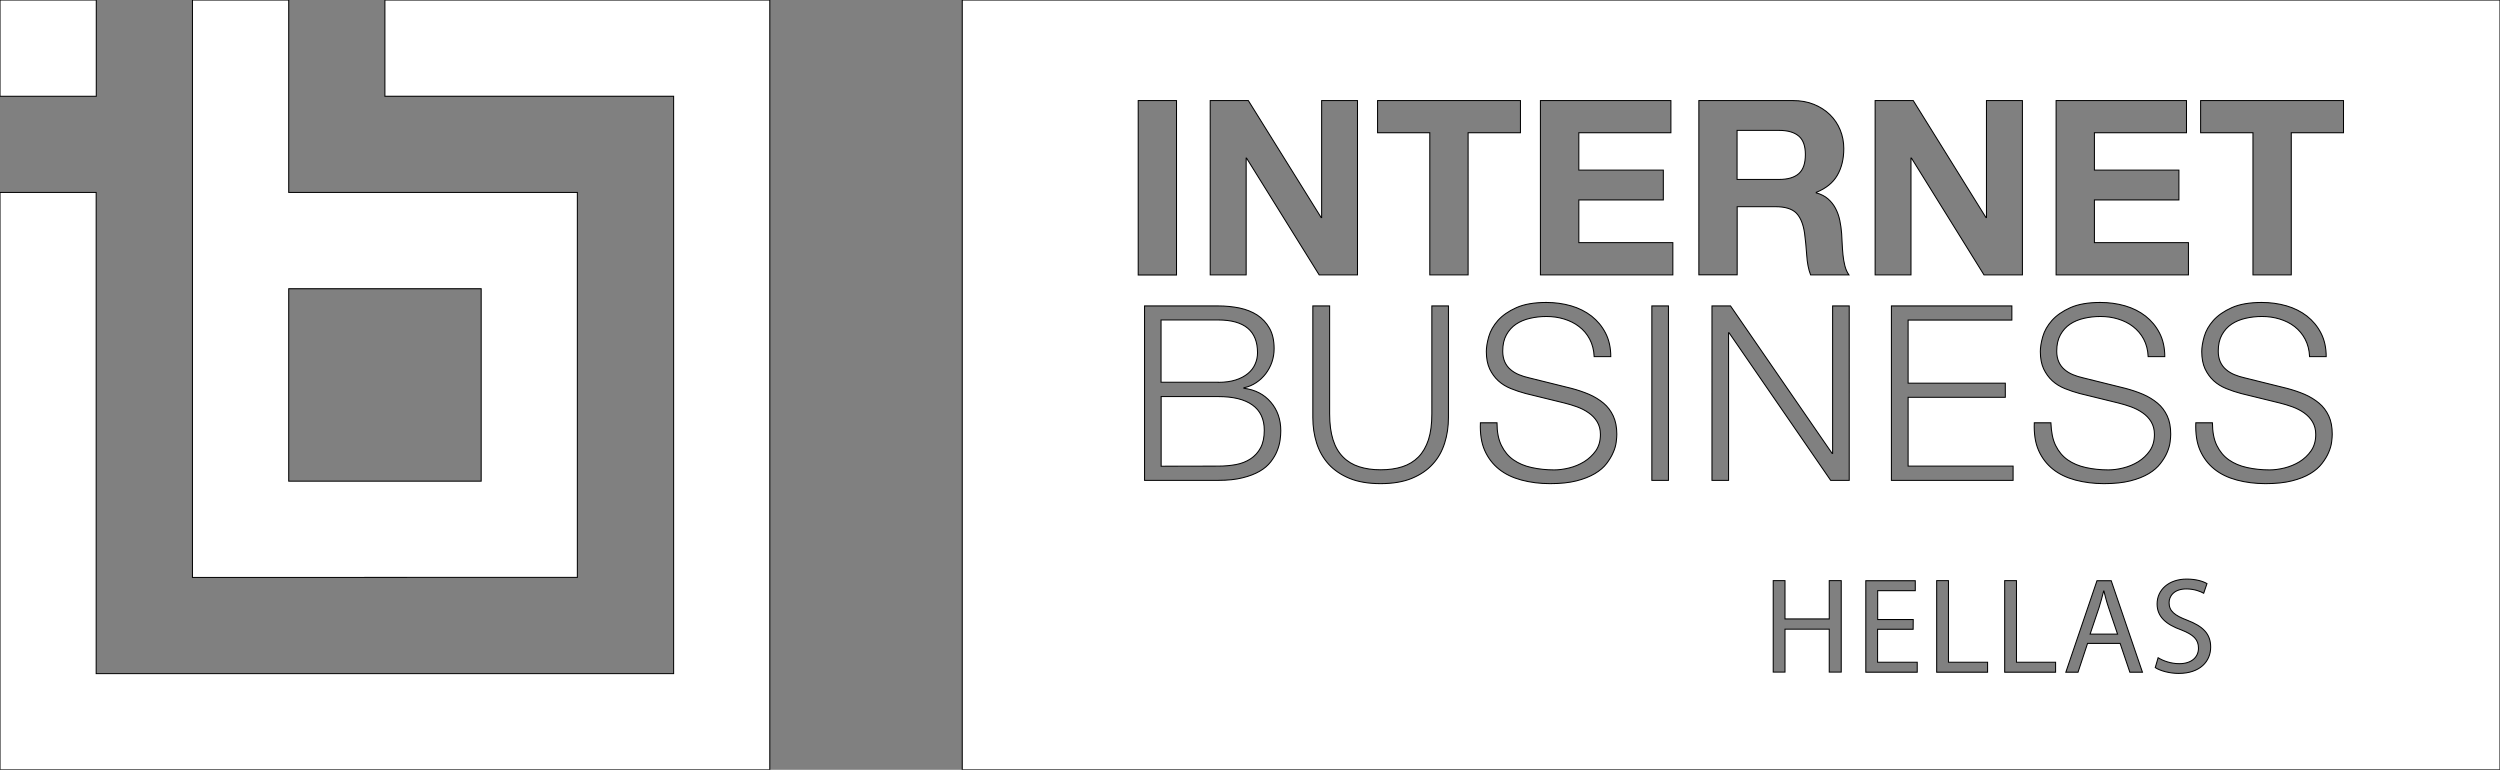
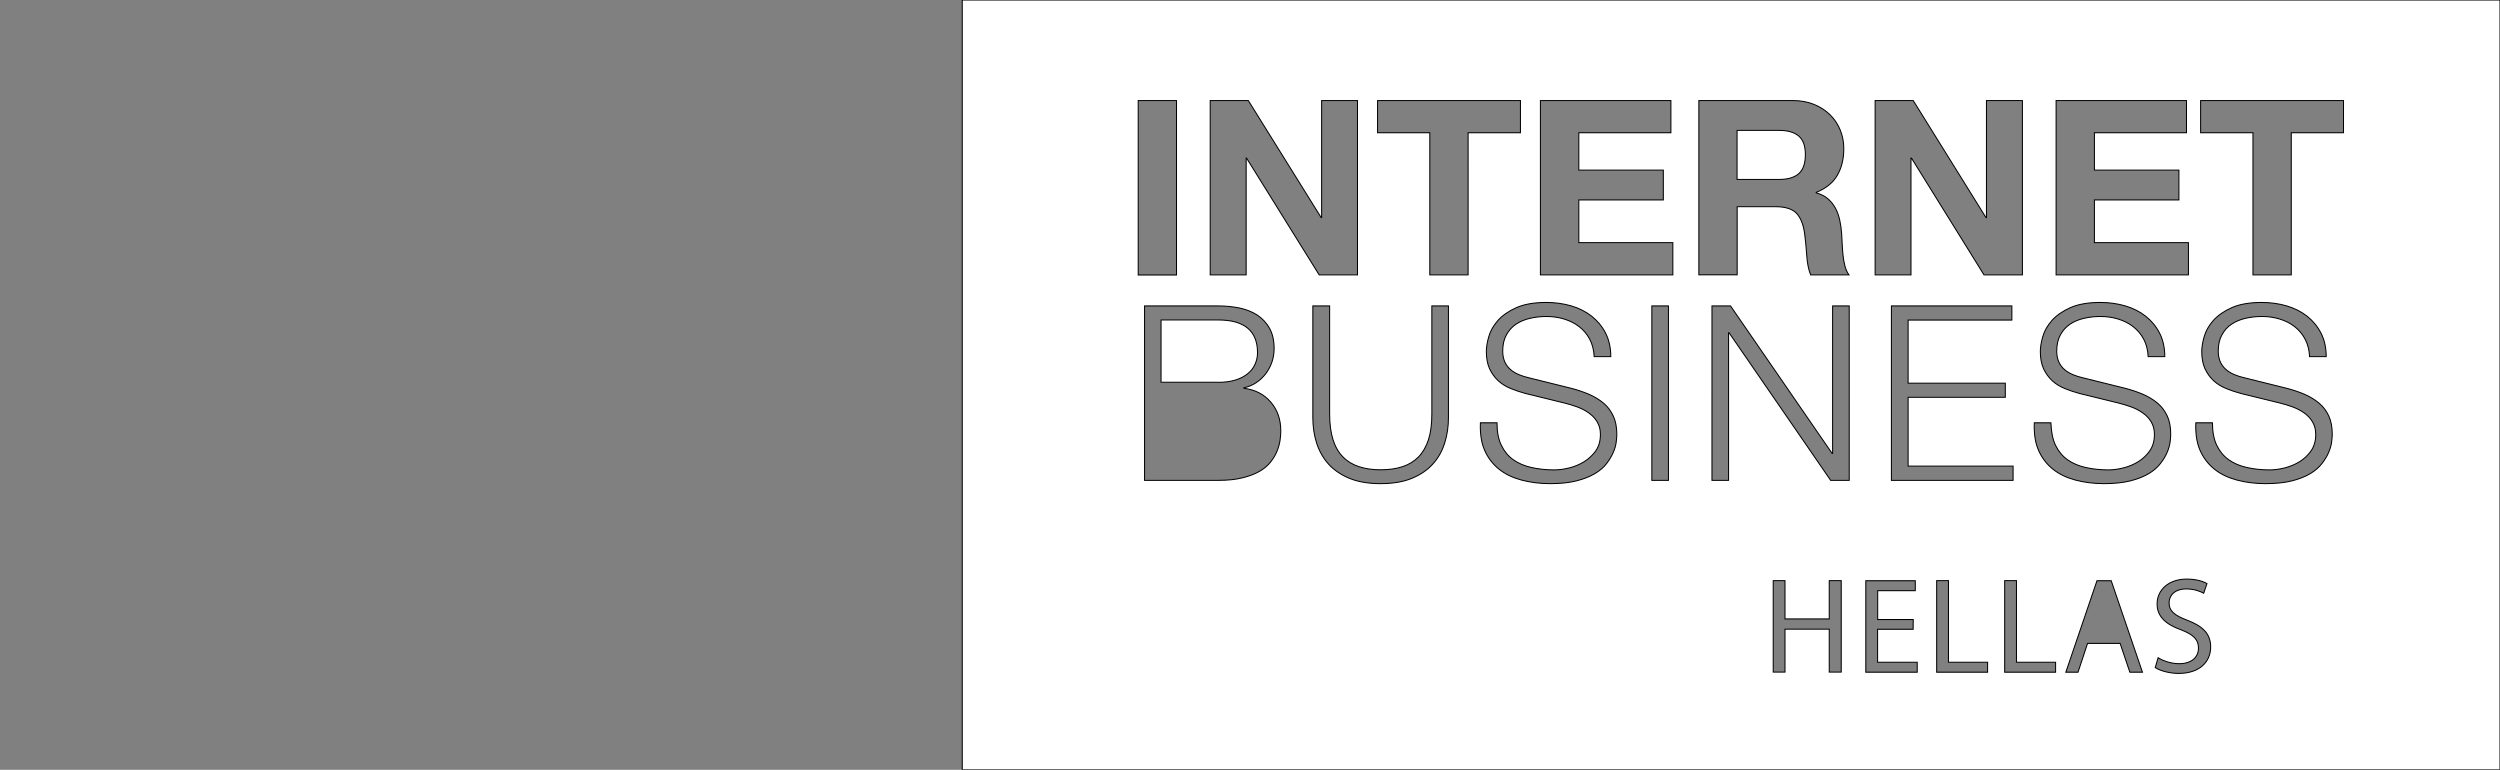
<svg xmlns="http://www.w3.org/2000/svg" version="1.1" id="Layer_1" x="0px" y="0px" viewBox="0 0 2440.9 751.6" style="enable-background:new 0 0 2440.9 751.6;" xml:space="preserve">
  <rect x="0" y="0" width="2440.9" height="751.6" fill="#808080" stroke="none" />
  <style type="text/css">
	.st0{fill:#FFFFFF;stroke:#000000;stroke-miterlimit:10;}
</style>
  <g>
-     <rect y="0" class="st0" width="94" height="94" />
-     <path class="st0" d="M469.8,563.7h93.9v-94V281.9v-94h-93.9H281.9V0h-94v187.9v94v187.9v94h94L469.8,563.7L469.8,563.7z    M281.9,281.9h187.9v187.9H281.9V281.9z" />
-     <polygon class="st0" points="375.8,0 375.8,94 657.7,94 657.7,657.7 187.9,657.7 93.9,657.7 93.9,187.9 0,187.9 0,657.7 0,751.6    93.9,751.6 187.9,751.6 657.7,751.6 751.6,751.6 751.6,657.7 751.6,94 751.6,0  " />
    <g>
-       <path class="st0" d="M1222.8,395.4c-7.7-5.5-18.8-8.2-33.3-8.2h-55.8v68l55.8-0.1c6,0,11.8-0.5,17.2-1.5c5.4-1,10.2-2.9,14.3-5.6    c4.1-2.7,7.4-6.3,9.8-10.8s3.6-10.2,3.6-17.1C1234.4,409.1,1230.5,400.9,1222.8,395.4z" />
-       <path class="st0" d="M2054.2,577.1h-0.3c-1.3,5.3-2.8,10.7-4.5,16.2l-8.7,25.8h26.8l-8.7-25.7    C2056.8,587.6,2055.5,582.3,2054.2,577.1z" />
      <path class="st0" d="M939.5,0v751.6h1501.4V0H939.5z M2007.5,98.2h127.3v31.4h-89.9v36.5h82.5v29.1h-82.5v41.7h91.8v31.5h-129.2    V98.2z M1830.8,98.2h37.2l71,114.2h0.5V98.2h35.1v170.2h-37.5l-70.8-114h-0.5v114h-35V98.2z M1957.9,374.1v13.8H1863v67.2h102.5    V469h-118.8V298.7h117.6v13.8H1863v61.6H1957.9z M1181.6,98.2h37.2l71.1,114.2h0.5V98.2h35v170.2H1288l-70.9-114h-0.4v114h-35.1    V98.2z M1111.3,98.2h37.4v170.3h-37.4V98.2z M1249.8,429.8c-0.5,3.4-1.4,6.9-2.9,10.5c-1.4,3.6-3.5,7.1-6.2,10.6    s-6.3,6.6-10.8,9.2c-4.5,2.6-10.1,4.8-16.7,6.4c-6.6,1.7-14.5,2.5-23.7,2.5h-72V298.7h72c7.2,0,14,0.7,20.6,2    c6.6,1.4,12.4,3.7,17.4,6.9c5,3.3,9,7.6,12,12.9s4.5,12,4.5,19.9c0,4.5-0.7,8.8-2.1,13s-3.5,8-6.1,11.5c-2.6,3.4-5.7,6.3-9.3,8.7    c-3.6,2.4-7.6,4.1-12,5v0.5c11,1.4,19.7,5.9,26.2,13.5c6.5,7.5,9.8,16.9,9.8,28C1250.5,423.3,1250.3,426.4,1249.8,429.8z     M1414.2,407.7c0,8.7-1.2,17.1-3.7,24.9c-2.5,7.9-6.3,14.8-11.7,20.6c-5.3,5.9-12.2,10.5-20.5,13.9c-8.3,3.4-18.5,5.1-30.4,5.1    c-11.8,0-21.8-1.7-30.2-5.1c-8.3-3.4-15.2-8.1-20.5-13.9c-5.3-5.9-9.2-12.8-11.7-20.6c-2.5-7.9-3.7-16.2-3.7-24.9v-109h16.4v105.4    c0,9.9,1.1,18.2,3.3,25.2s5.5,12.6,9.8,16.9c4.3,4.4,9.5,7.5,15.7,9.5s13.2,3,21,3c7.9,0,15-1,21.2-3s11.4-5.2,15.7-9.5    c4.3-4.4,7.5-10,9.8-16.9c2.2-6.9,3.3-15.3,3.3-25.2V298.7h16.2V407.7z M1433.4,268.4H1396V129.6h-51V98.2h139.5v31.4h-51.1V268.4    z M1578,431.6c-0.4,3.2-1.3,6.6-2.9,10.1c-1.5,3.6-3.7,7.2-6.4,10.8c-2.8,3.7-6.6,7-11.5,9.9c-4.9,2.9-10.9,5.3-18,7.1    c-7.1,1.8-15.7,2.7-25.8,2.7c-10,0-19.3-1.2-27.9-3.5s-15.9-5.8-21.9-10.6c-6-4.8-10.7-10.9-14-18.3c-3.3-7.5-4.6-16.5-4.2-27    h16.2c0,8.9,1.4,16.2,4.3,22.1c2.9,5.9,6.8,10.6,11.8,14.1s10.9,6,17.8,7.5c6.8,1.5,14.2,2.3,21.9,2.3c4.5,0,9.3-0.6,14.6-1.9    c5.3-1.3,10.1-3.3,14.7-6.1c4.5-2.8,8.3-6.4,11.4-10.7c3-4.4,4.5-9.7,4.5-15.9c0-4.8-1.1-8.9-3.2-12.4s-4.9-6.4-8.4-8.8    c-3.4-2.4-7.2-4.3-11.3-5.8c-4.1-1.5-8.2-2.7-12.2-3.7l-37.9-9.3c-4.9-1.3-9.7-2.9-14.4-4.8c-4.7-1.9-8.8-4.4-12.3-7.6    s-6.3-7.1-8.5-11.7c-2.1-4.6-3.2-10.3-3.2-16.9c0-4.1,0.8-9,2.4-14.6c1.6-5.6,4.6-10.8,8.9-15.7c4.4-4.9,10.4-9.1,18-12.5    c7.6-3.4,17.4-5.1,29.3-5.1c8.4,0,16.5,1.1,24.1,3.3s14.3,5.6,20,10c5.7,4.5,10.3,10,13.7,16.6c3.4,6.6,5.1,14.3,5.1,23h-16.2    c-0.3-6.5-1.8-12.2-4.4-17.1c-2.6-4.9-6-8.9-10.3-12.2c-4.2-3.3-9.1-5.7-14.6-7.4s-11.2-2.5-17.3-2.5c-5.6,0-10.9,0.6-16.1,1.8    c-5.2,1.2-9.7,3.1-13.6,5.7c-3.9,2.6-7,6.1-9.4,10.4s-3.6,9.6-3.6,16c0,4,0.7,7.4,2,10.4c1.3,2.9,3.2,5.5,5.6,7.5    c2.4,2.1,5.1,3.7,8.2,5s6.4,2.3,9.9,3.1l41.5,10.3c6,1.6,11.7,3.5,17.1,5.8c5.3,2.3,10,5.2,14.1,8.6c4.1,3.4,7.2,7.6,9.5,12.5    c2.3,4.9,3.5,10.9,3.5,17.9C1578.6,425.9,1578.4,428.5,1578,431.6z M1629,469h-16.2V298.7h16.2V469z M1633.3,268.4H1504V98.2    h127.4v31.4h-89.9v36.5h82.5v29.1h-82.5v41.7h91.8V268.4z M1658.7,98.2h91.7c7.6,0,14.5,1.2,20.6,3.7s11.3,5.8,15.7,10.1    c4.4,4.3,7.7,9.3,10,14.9c2.3,5.6,3.5,11.7,3.5,18.2c0,10-2.1,18.7-6.3,26c-4.2,7.3-11.1,12.9-20.6,16.7v0.5    c4.6,1.3,8.4,3.2,11.4,5.8c3,2.6,5.5,5.7,7.4,9.3c1.9,3.6,3.3,7.5,4.2,11.8c0.9,4.3,1.5,8.6,1.8,12.9c0.2,2.7,0.3,5.9,0.5,9.5    c0.2,3.7,0.4,7.4,0.8,11.2s1,7.4,1.9,10.9c0.9,3.4,2.2,6.3,3.9,8.7h-37.4c-2.1-5.4-3.3-11.8-3.8-19.3s-1.2-14.6-2.1-21.5    c-1.3-8.9-4-15.4-8.1-19.6c-4.1-4.1-10.9-6.2-20.3-6.2h-37.4v66.5h-37.4V98.2z M1797.7,656.2H1786v-41.9h-43.2v41.9h-11.5v-89.3    h11.5v37.4h43.2v-37.4h11.7V656.2z M1805.5,469h-18.1l-99.2-144.1h-0.5V469h-16.2V298.7h18.1l99.2,144h0.5v-144h16.2V469z     M1871.9,656.3h-50.2V567h48.3v9.7h-36.7v28.2h34.7l-0.1,9.5h-34.7v32.2h38.7V656.3z M1940.6,656.3h-49.7v-89.4h11.5v79.7h38.2    V656.3z M2007,656.3h-49.7v-89.4h11.5v79.7h38.2V656.3z M2079.5,656.3l-9.5-28.1h-31.8l-9.3,28.1H2017l30.4-89.3h13.9l30.5,89.3    H2079.5z M2080,469.5c-7.1,1.8-15.7,2.7-25.8,2.7c-10,0-19.3-1.2-27.9-3.5s-15.9-5.8-21.9-10.6c-6-4.8-10.7-10.9-14-18.3    c-3.3-7.5-4.6-16.5-4.2-27h16.2c0.4,8.9,1.7,16.2,4.6,22.1c2.9,5.9,6.8,10.6,11.8,14.1s10.9,6,17.8,7.5c6.8,1.5,14.2,2.3,21.9,2.3    c4.4,0,9.3-0.6,14.5-1.9c5.3-1.3,10.1-3.3,14.7-6.1c4.5-2.8,8.3-6.4,11.3-10.7c3-4.4,4.5-9.7,4.5-15.9c0-4.8-1.1-8.9-3.2-12.4    s-4.9-6.4-8.4-8.8c-3.4-2.4-7.2-4.3-11.3-5.8c-4.1-1.5-8.2-2.7-12.2-3.7l-37.9-9.3c-4.9-1.3-9.7-2.9-14.4-4.8    c-4.7-1.9-8.8-4.4-12.3-7.6s-6.3-7.1-8.5-11.7c-2.1-4.6-3.2-10.3-3.2-16.9c0-4.1,0.8-9,2.4-14.6c1.6-5.6,4.6-10.8,8.9-15.7    c4.4-4.9,10.4-9.1,18-12.5c7.6-3.4,17.4-5.1,29.3-5.1c8.4,0,16.5,1.1,24.1,3.3s14.3,5.6,20,10c5.7,4.5,10.3,10,13.7,16.6    c3.4,6.6,5.1,14.3,5.1,23h-16.2c-0.3-6.5-1.8-12.2-4.4-17.1c-2.6-4.9-6.1-8.9-10.3-12.2c-4.2-3.3-9.1-5.7-14.6-7.4    s-11.2-2.5-17.3-2.5c-5.6,0-10.9,0.6-16.1,1.8c-5.2,1.2-9.7,3.1-13.6,5.7c-3.9,2.6-7,6.1-9.4,10.4s-3.6,9.6-3.6,16    c0,4,0.7,7.4,2,10.4c1.3,2.9,3.2,5.5,5.6,7.5c2.4,2.1,5.1,3.7,8.2,5s6.4,2.3,9.9,3.1l41.5,10.3c6,1.6,11.7,3.5,17.1,5.8    c5.3,2.3,10,5.2,14.1,8.6c4.1,3.4,7.2,7.6,9.5,12.5c2.3,4.9,3.4,10.9,3.4,17.9c0,1.9-0.2,4.5-0.6,7.6c-0.4,3.2-1.4,6.6-2.9,10.1    c-1.5,3.6-3.7,7.2-6.5,10.8c-2.8,3.7-6.6,7-11.4,9.9C2093.1,465.3,2087.2,467.7,2080,469.5z M2127.1,657.5c-8.6,0-18-2.5-22.8-5.7    l2.8-9.6c5.2,3.2,12.7,5.8,20.7,5.8c11.8,0,18.7-6.2,18.7-15.2c0-8.4-4.8-13.1-16.8-17.8c-14.6-5.2-23.6-12.7-23.6-25.3    c0-13.9,11.5-24.3,28.9-24.3c9.1,0,15.8,2.1,19.8,4.4l-3.2,9.4c-2.9-1.6-8.9-4.2-17-4.2c-12.2,0-16.8,7.3-16.8,13.4    c0,8.3,5.4,12.5,17.8,17.2c15.1,5.8,22.8,13.1,22.8,26.2C2158.4,645.6,2148.2,657.5,2127.1,657.5z M2276.5,431.6    c-0.4,3.2-1.4,6.6-2.9,10.1c-1.5,3.6-3.7,7.2-6.5,10.8c-2.8,3.7-6.6,7-11.4,9.9c-4.8,2.9-10.8,5.3-18,7.1    c-7.1,1.8-15.7,2.7-25.8,2.7c-10,0-19.3-1.2-27.9-3.5s-15.9-5.8-21.9-10.6c-6-4.8-10.7-10.9-14-18.3c-3.3-7.5-4.6-16.5-4.2-27    h16.2c0.1,8.9,1.4,16.2,4.3,22.1c2.9,5.9,6.8,10.6,11.8,14.1s10.9,6,17.8,7.5c6.8,1.5,14.2,2.3,21.9,2.3c4.4,0,9.3-0.6,14.6-1.9    c5.2-1.3,10.1-3.3,14.7-6.1c4.5-2.8,8.3-6.4,11.3-10.7c3-4.4,4.5-9.7,4.5-15.9c0-4.8-1.1-8.9-3.2-12.4s-4.9-6.4-8.3-8.8    c-3.4-2.4-7.2-4.3-11.3-5.8c-4.1-1.5-8.2-2.7-12.2-3.7l-37.9-9.3c-4.9-1.3-9.7-2.9-14.4-4.8c-4.7-1.9-8.8-4.4-12.3-7.6    s-6.3-7.1-8.5-11.7c-2.1-4.6-3.2-10.3-3.2-16.9c0-4.1,0.8-9,2.4-14.6c1.6-5.6,4.6-10.8,8.9-15.7c4.4-4.9,10.4-9.1,18-12.5    c7.6-3.4,17.4-5.1,29.3-5.1c8.4,0,16.5,1.1,24.1,3.3s14.3,5.6,20,10c5.7,4.5,10.3,10,13.7,16.6c3.4,6.6,5.1,14.3,5.1,23H2255    c-0.3-6.5-1.8-12.2-4.4-17.1c-2.6-4.9-6-8.9-10.2-12.2s-9.1-5.7-14.6-7.4s-11.2-2.5-17.3-2.5c-5.6,0-10.9,0.6-16.1,1.8    c-5.2,1.2-9.7,3.1-13.6,5.7c-3.9,2.6-7,6.1-9.4,10.4s-3.6,9.6-3.6,16c0,4,0.7,7.4,2,10.4c1.3,2.9,3.2,5.5,5.6,7.5    c2.4,2.1,5.1,3.7,8.2,5s6.4,2.3,9.9,3.1l41.5,10.3c6,1.6,11.7,3.5,17.1,5.8c5.3,2.3,10,5.2,14.1,8.6c4.1,3.4,7.2,7.6,9.5,12.5    c2.3,4.9,3.4,10.9,3.4,17.9C2277.1,425.9,2276.9,428.5,2276.5,431.6z M2288.1,129.6h-51v138.8h-37.4V129.6h-51.1V98.2h139.5V129.6    z" />
      <path class="st0" d="M1756.3,169.5c4.3-3.8,6.4-10,6.4-18.6c0-8.3-2.1-14.3-6.4-18c-4.3-3.7-10.7-5.6-19.3-5.6h-41v47.9h41    C1745.6,175.2,1752,173.3,1756.3,169.5z" />
      <path class="st0" d="M1189.5,373.3c6.5,0,12.2-0.8,16.9-2.3c4.8-1.5,8.7-3.6,11.9-6.2c3.2-2.6,5.6-5.7,7.1-9.2    c1.6-3.5,2.4-7.2,2.4-11.2c0-21.3-12.8-32-38.4-32h-55.8v60.8h55.9V373.3z" />
    </g>
  </g>
</svg>